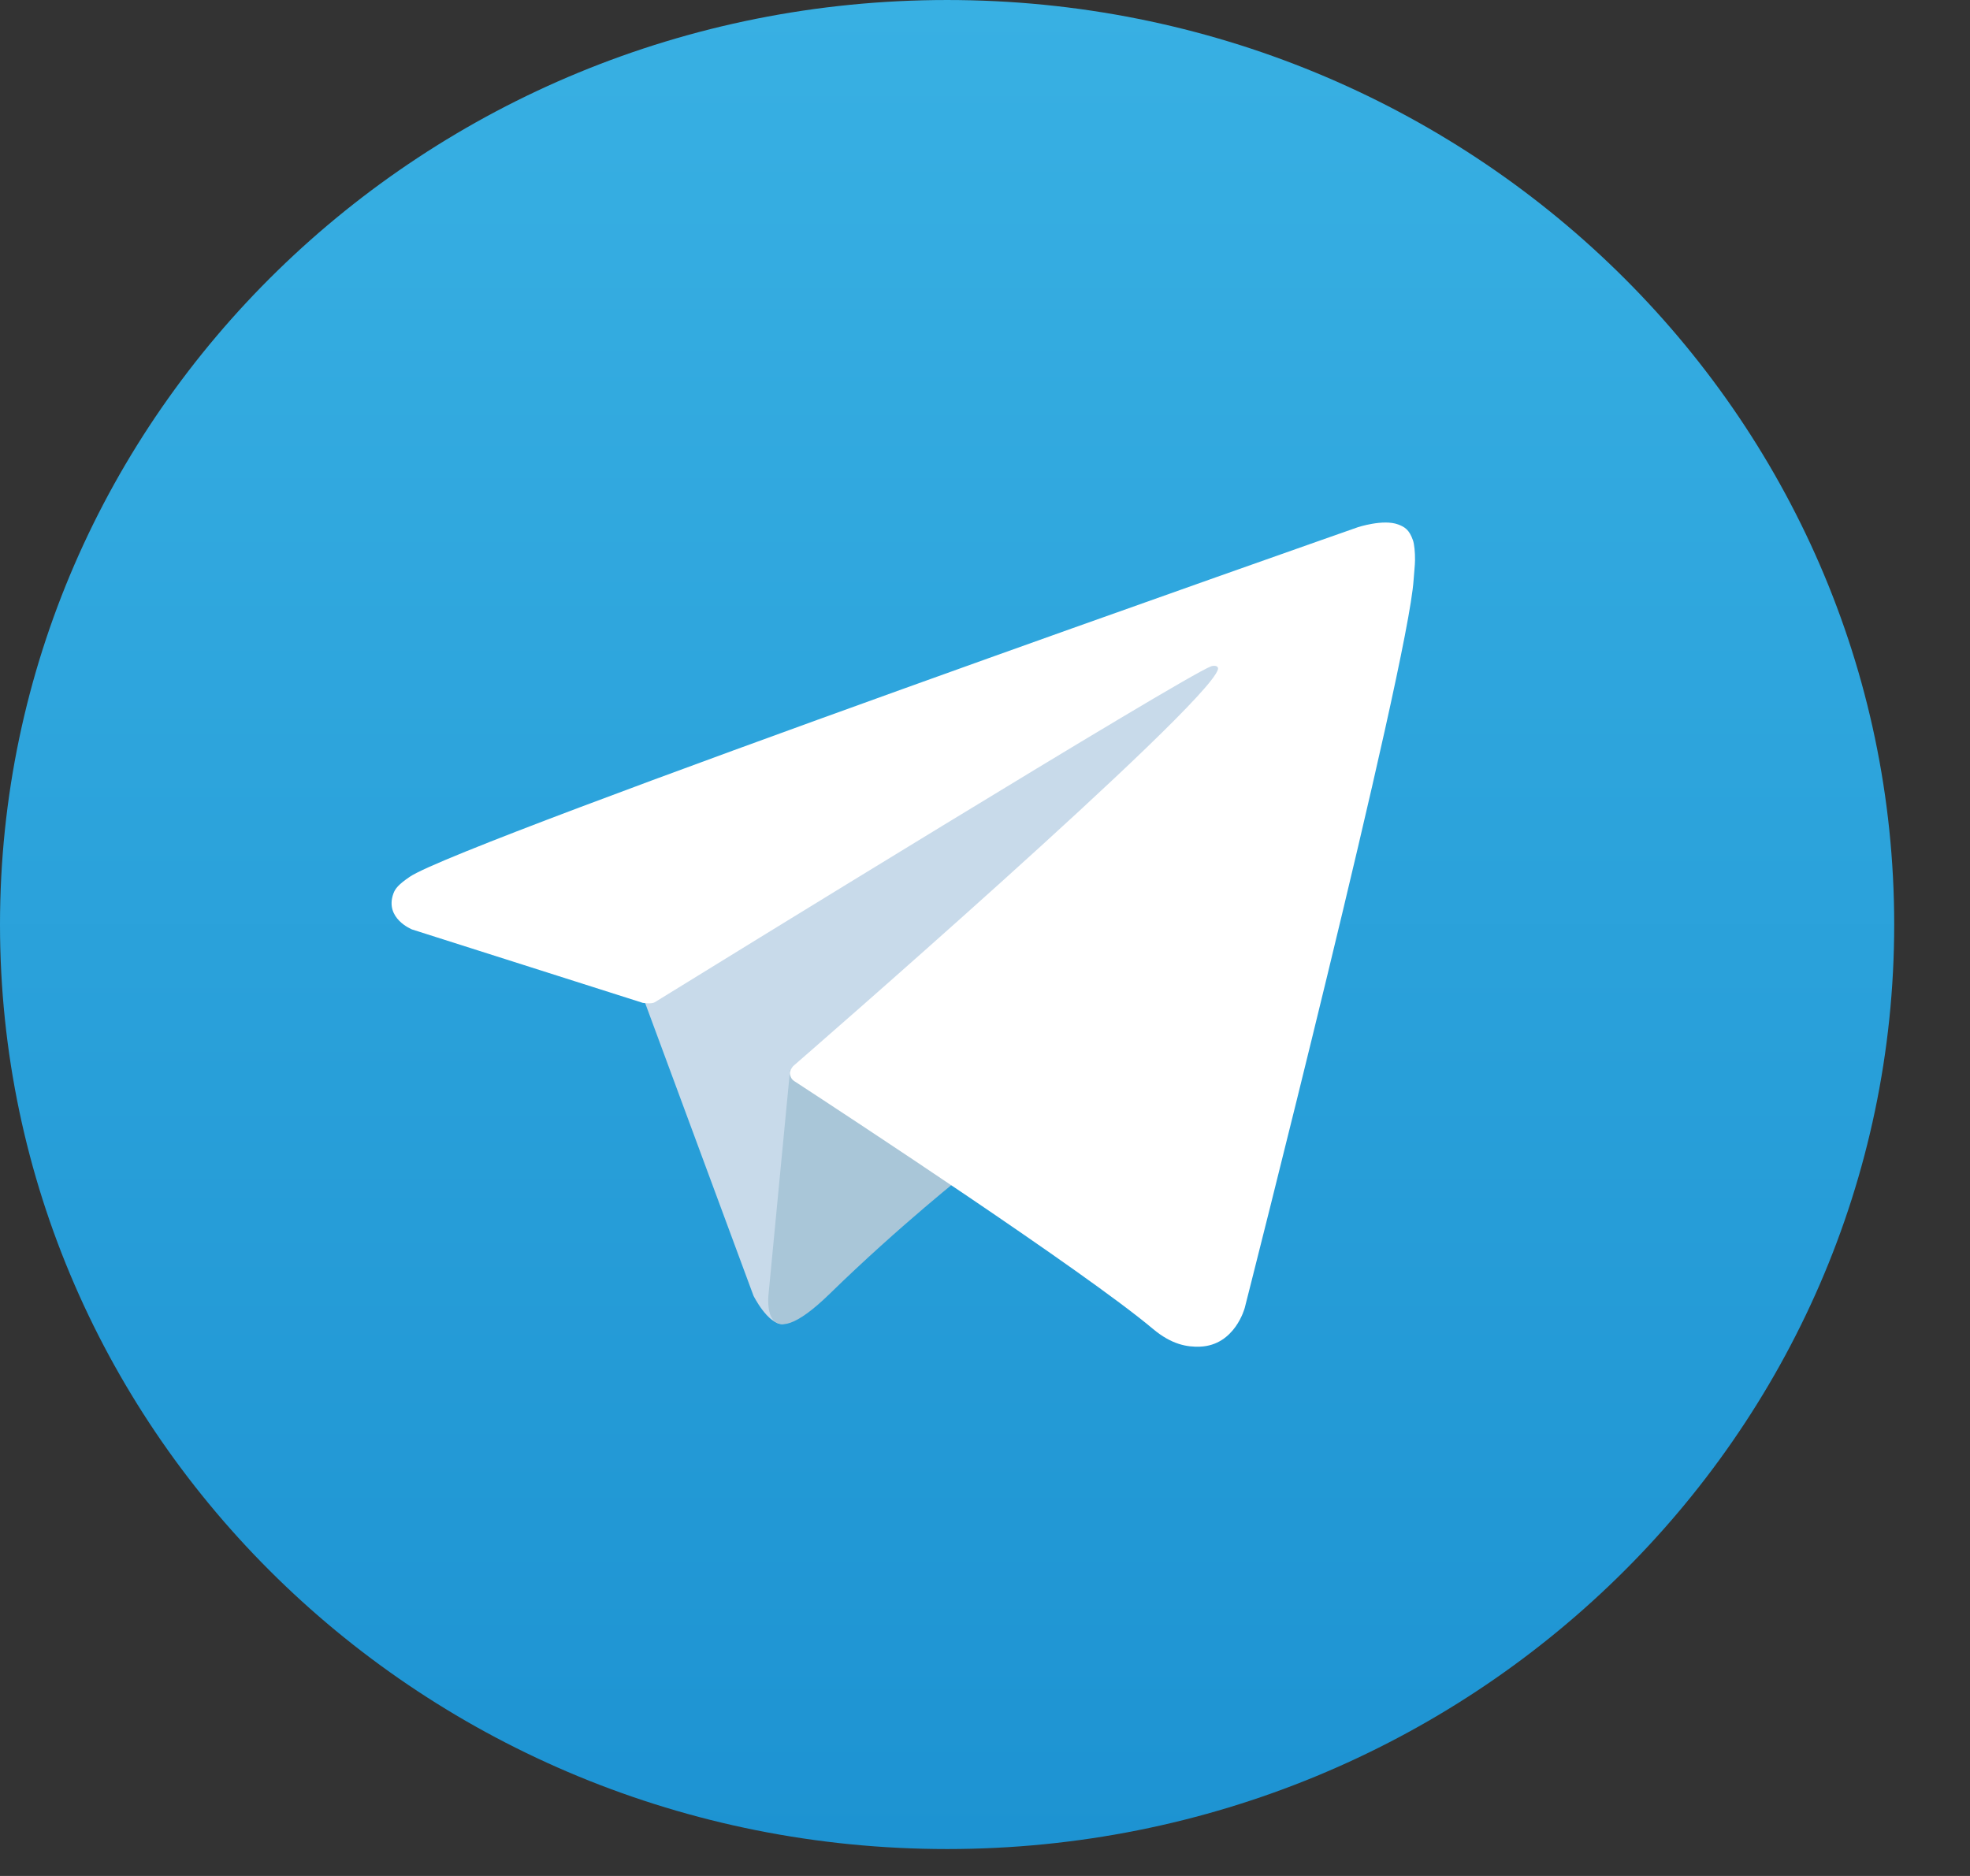
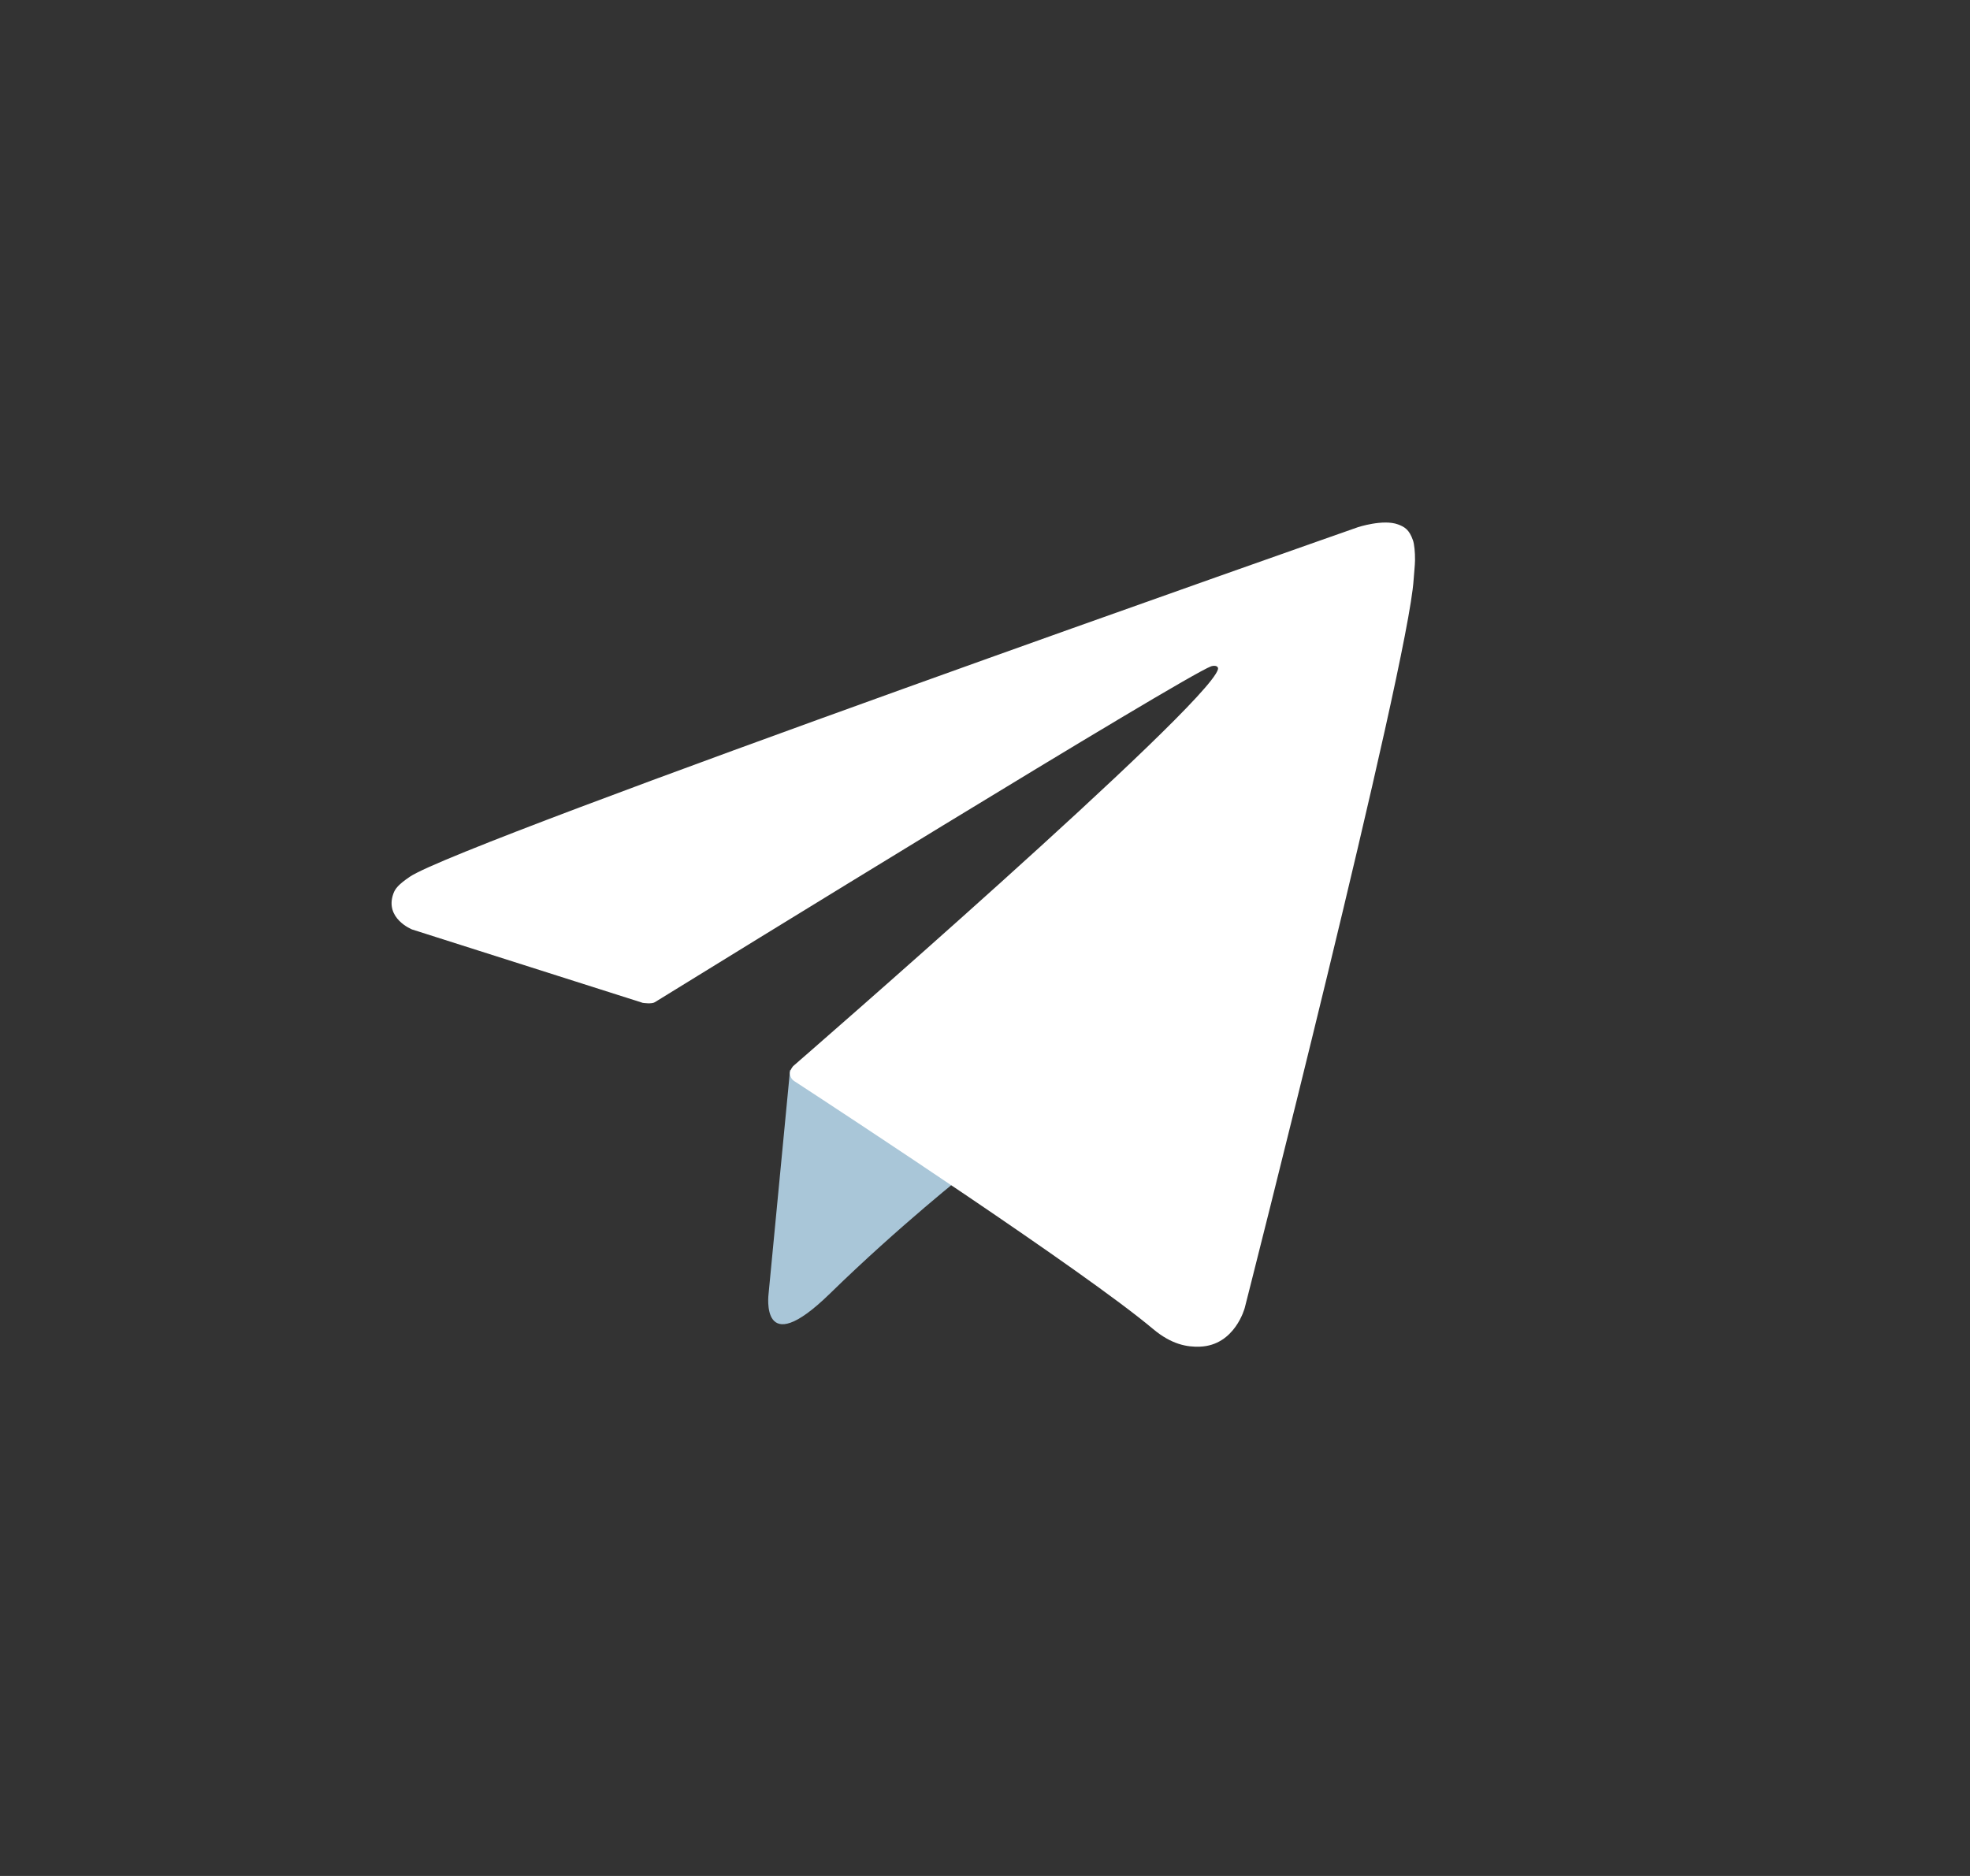
<svg xmlns="http://www.w3.org/2000/svg" width="21" height="20" viewBox="0 0 21 20" fill="none">
  <rect x="0" y="0" width="21" height="20" fill="#333333" stroke="none" />
-   <path d="M0 9.857C0 15.3 4.52 19.713 10.096 19.713C15.672 19.713 20.192 15.3 20.192 9.857C20.192 4.413 15.672 5.53131e-05 10.096 5.53131e-05C4.52 5.53131e-05 0 4.413 0 9.857Z" fill="url(#paint0_linear_51_89)" />
-   <path d="M6.834 10.577L8.032 13.814C8.032 13.814 8.182 14.117 8.342 14.117C8.502 14.117 10.887 11.694 10.887 11.694L13.54 6.693L6.877 9.742L6.834 10.577Z" fill="#C8DAEA" />
  <path d="M8.422 11.407L8.193 13.793C8.193 13.793 8.096 14.524 8.845 13.793C9.594 13.062 10.31 12.498 10.31 12.498" fill="#A9C6D8" />
  <path d="M6.856 10.693L4.392 9.909C4.392 9.909 4.098 9.792 4.193 9.528C4.212 9.473 4.251 9.427 4.369 9.347C4.915 8.975 14.474 5.621 14.474 5.621C14.474 5.621 14.744 5.532 14.903 5.591C14.976 5.618 15.023 5.649 15.062 5.76C15.076 5.8 15.085 5.887 15.084 5.972C15.083 6.034 15.075 6.091 15.069 6.181C15.011 7.098 13.269 13.943 13.269 13.943C13.269 13.943 13.165 14.343 12.791 14.357C12.655 14.362 12.49 14.335 12.292 14.169C11.559 13.553 9.026 11.891 8.467 11.526C8.435 11.505 8.426 11.478 8.421 11.452C8.413 11.414 8.455 11.366 8.455 11.366C8.455 11.366 12.866 7.538 12.983 7.137C12.992 7.105 12.958 7.09 12.912 7.103C12.619 7.209 7.54 10.339 6.98 10.685C6.947 10.706 6.855 10.692 6.855 10.692" fill="white" />
  <defs>
    <linearGradient id="paint0_linear_51_89" x1="10.096" y1="19.713" x2="10.096" y2="-2.82166e-05" gradientUnits="userSpaceOnUse">
      <stop stop-color="#1D93D2" />
      <stop offset="1" stop-color="#38B0E3" />
    </linearGradient>
  </defs>
</svg>